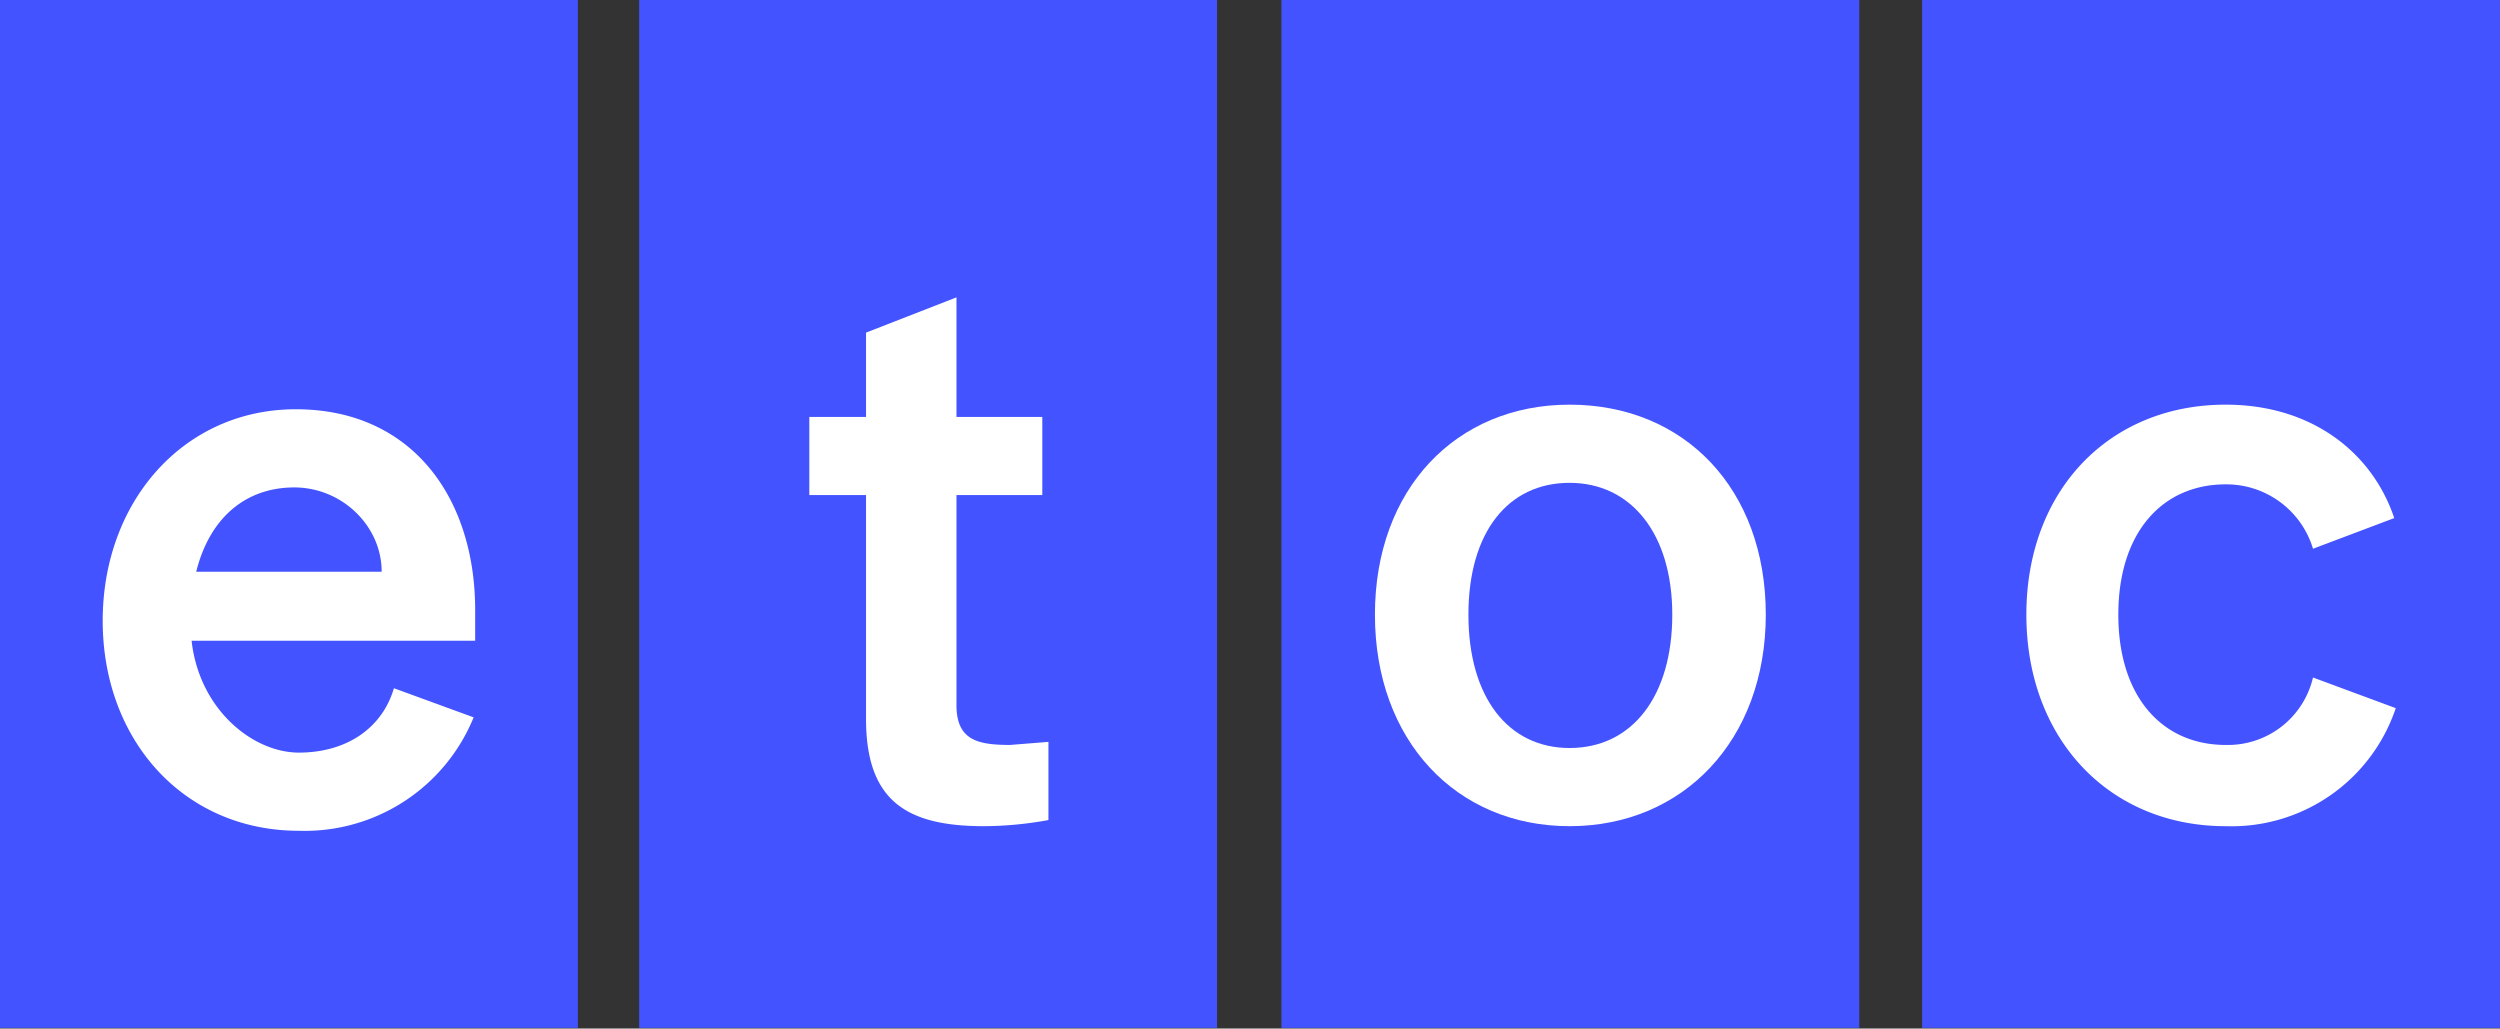
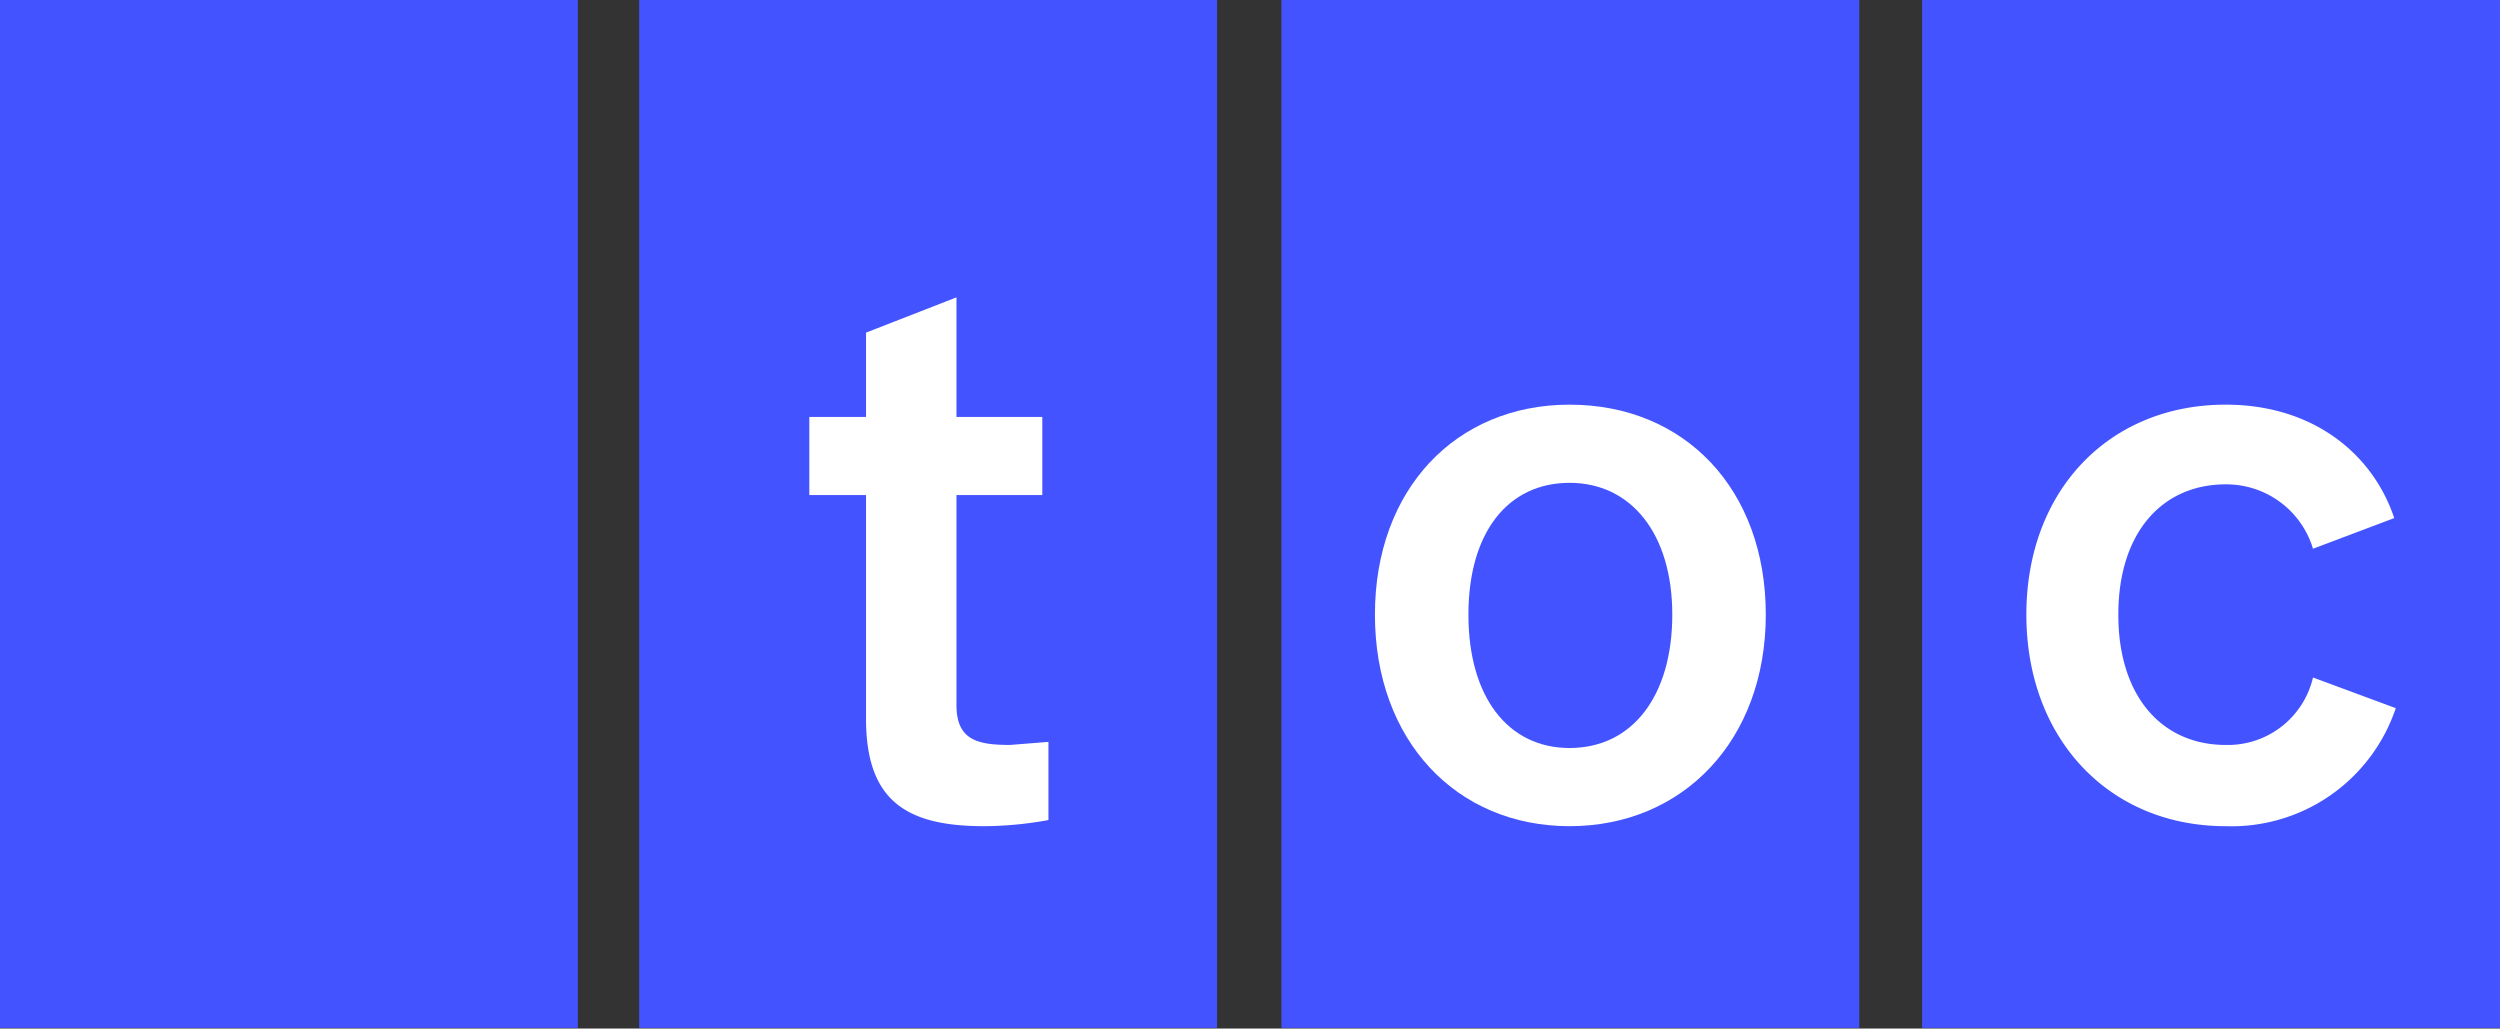
<svg xmlns="http://www.w3.org/2000/svg" id="Layer_1" data-name="Layer 1" viewBox="0 0 163.1 67.1">
  <rect x="0" y="0" width="163.1" height="67.1" fill="#333333" stroke="none" />
  <defs>
    <style>.cls-1{fill:#4353ff;}.cls-2{fill:#fff;}</style>
  </defs>
  <rect class="cls-1" width="37.7" height="67.06" />
-   <path class="cls-2" d="M19.3,26.7c-7.3,0-12.6,6-12.6,13.8S12,54.2,19.5,54.2a11.9,11.9,0,0,0,11.4-7.4l-5.2-1.9c-.8,2.7-3.2,4.2-6.2,4.2s-6.5-2.8-7-7.3H31v-2C31,32.5,26.9,26.7,19.3,26.7ZM12.8,37.3c.9-3.6,3.3-5.5,6.4-5.5s5.7,2.5,5.7,5.5Z" />
  <rect class="cls-1" x="41.7" width="37.7" height="67.06" />
  <path class="cls-2" d="M56.5,27.2H52.8v5.1h3.7V46.9c0,5.4,2.7,7,7.7,7a23.9,23.9,0,0,0,4.2-.4V48.4l-2.5.2c-2.1,0-3.5-.3-3.5-2.6V32.3H68V27.2H62.4V19.4h0l-5.9,2.3Z" />
  <rect class="cls-1" x="83.6" width="37.7" height="67.06" />
  <path class="cls-2" d="M102.4,26.4c-7.4,0-12.7,5.5-12.7,13.7S95,53.9,102.4,53.9s12.8-5.6,12.8-13.8S109.9,26.4,102.4,26.4Zm0,22.4c-4,0-6.6-3.3-6.6-8.7s2.6-8.6,6.6-8.6,6.7,3.3,6.7,8.6S106.5,48.8,102.4,48.8Z" />
  <rect class="cls-1" x="125.4" width="37.7" height="67.06" />
  <path class="cls-2" d="M150.9,44.2a5.7,5.7,0,0,1-5.7,4.4c-4.1,0-7-3.1-7-8.5s2.9-8.5,7-8.5a5.9,5.9,0,0,1,5.7,4.2l5.3-2c-1.4-4.2-5.3-7.4-11-7.4-7.6,0-13,5.6-13,13.7s5.4,13.8,13,13.8a11.3,11.3,0,0,0,11.1-7.7Z" />
</svg>